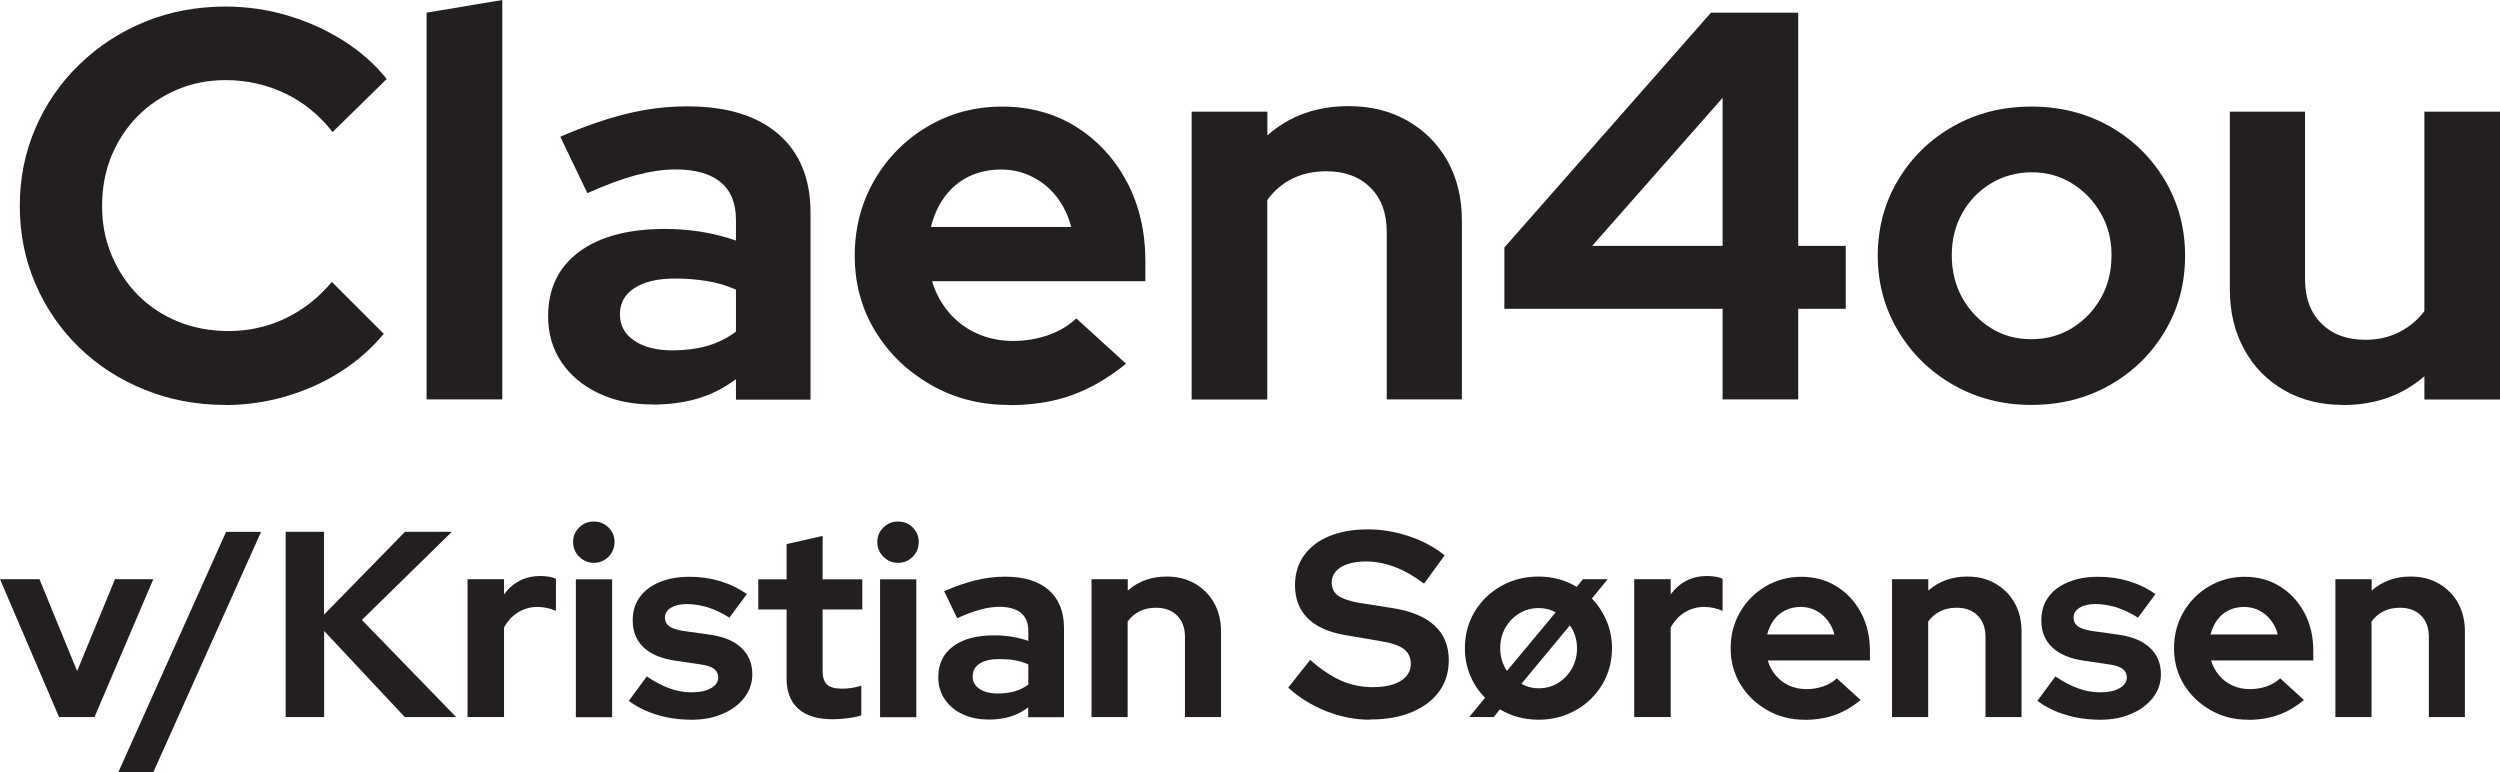
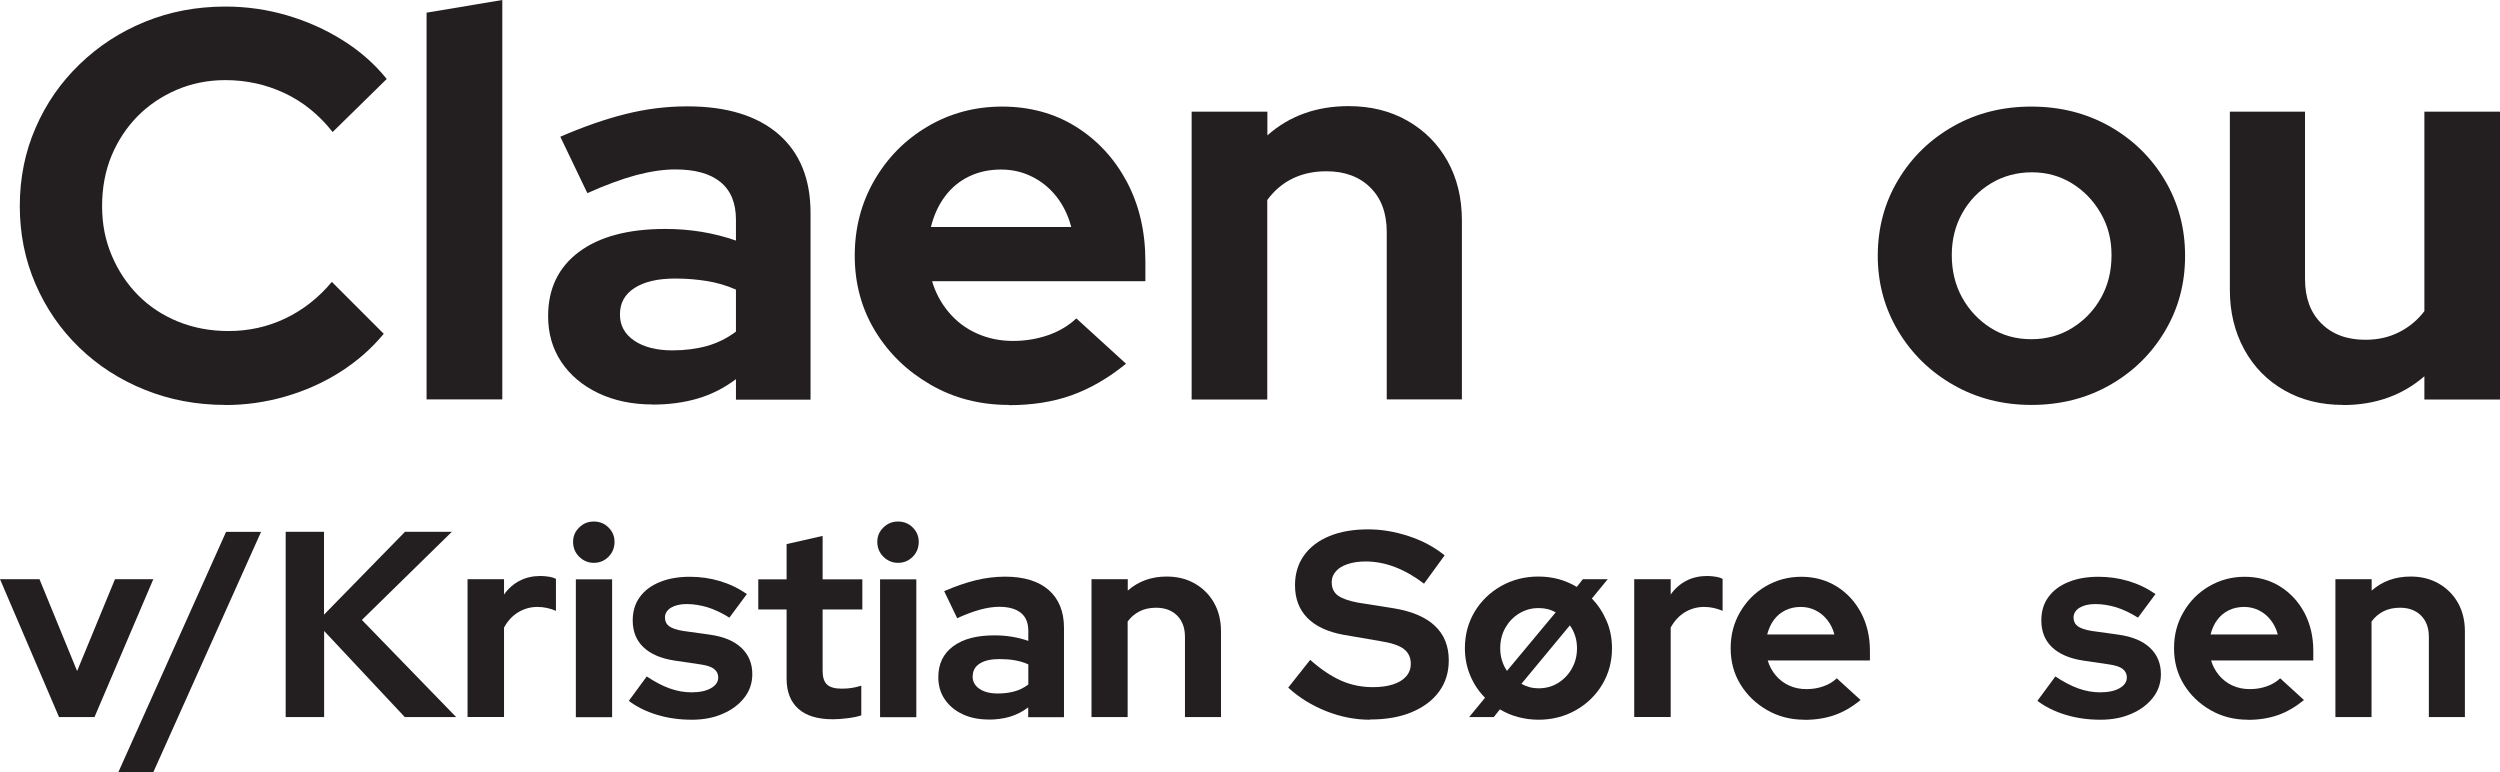
<svg xmlns="http://www.w3.org/2000/svg" id="Layer_1" data-name="Layer 1" viewBox="0 0 217.2 67.09">
  <defs>
    <style> .cls-1 { fill: #231f20; } </style>
  </defs>
  <path class="cls-1" d="m19.58,35.18c-2.5,0-4.83-.44-7.01-1.32-2.18-.88-4.07-2.1-5.69-3.67-1.62-1.57-2.88-3.4-3.79-5.5-.91-2.1-1.37-4.36-1.37-6.79s.46-4.7,1.37-6.79c.91-2.1,2.18-3.94,3.82-5.52,1.63-1.58,3.53-2.82,5.69-3.7,2.16-.88,4.49-1.32,6.98-1.32,1.86,0,3.65.26,5.38.77,1.73.51,3.34,1.23,4.82,2.16,1.49.93,2.76,2.05,3.82,3.36l-4.7,4.61c-1.18-1.5-2.58-2.63-4.18-3.38-1.6-.75-3.31-1.13-5.14-1.13-1.5,0-2.91.28-4.22.84-1.31.56-2.45,1.33-3.41,2.3-.96.98-1.71,2.12-2.26,3.43-.54,1.31-.82,2.77-.82,4.37s.28,2.97.84,4.3c.56,1.33,1.33,2.48,2.3,3.46.98.98,2.13,1.74,3.46,2.28,1.33.54,2.79.82,4.39.82,1.76,0,3.41-.37,4.94-1.1,1.54-.74,2.88-1.79,4.03-3.17l4.51,4.51c-1.06,1.28-2.31,2.38-3.77,3.31-1.46.93-3.05,1.64-4.78,2.14-1.73.5-3.47.74-5.23.74Z" />
  <path class="cls-1" d="m37.06,34.7V1.1l6.58-1.1v34.7h-6.58Z" />
  <path class="cls-1" d="m56.69,35.14c-1.76,0-3.33-.33-4.7-.98-1.38-.66-2.45-1.56-3.22-2.71-.77-1.15-1.15-2.48-1.15-3.98,0-2.4.9-4.26,2.69-5.59,1.79-1.33,4.29-1.99,7.49-1.99,2.18,0,4.22.34,6.14,1.01v-1.82c0-1.44-.45-2.53-1.34-3.26-.9-.74-2.21-1.1-3.94-1.1-1.02,0-2.16.17-3.41.5-1.25.34-2.66.86-4.22,1.56l-2.35-4.9c1.98-.86,3.87-1.52,5.66-1.97,1.79-.45,3.58-.67,5.38-.67,3.42,0,6.06.81,7.92,2.42,1.86,1.62,2.78,3.9,2.78,6.84v16.22h-6.48v-1.78c-1.02.77-2.13,1.33-3.31,1.68-1.18.35-2.5.53-3.94.53Zm-2.83-7.82c0,.96.42,1.72,1.25,2.28.83.56,1.94.84,3.31.84,1.09,0,2.09-.13,3-.38.91-.26,1.75-.67,2.52-1.25v-3.65c-.8-.35-1.63-.6-2.5-.74-.86-.14-1.79-.22-2.78-.22-1.5,0-2.68.27-3.53.82-.85.54-1.27,1.31-1.27,2.3Z" />
  <path class="cls-1" d="m87.65,35.18c-2.5,0-4.76-.58-6.79-1.75-2.03-1.17-3.64-2.72-4.82-4.66-1.18-1.94-1.78-4.12-1.78-6.55s.57-4.58,1.7-6.55c1.14-1.97,2.68-3.53,4.63-4.68,1.95-1.15,4.11-1.73,6.48-1.73s4.54.58,6.41,1.75c1.87,1.17,3.34,2.76,4.42,4.78,1.07,2.02,1.61,4.32,1.61,6.91v1.73h-18.53c.29.99.77,1.89,1.44,2.69.67.8,1.49,1.42,2.45,1.85.96.43,2,.65,3.12.65s2.11-.17,3.07-.5c.96-.34,1.78-.82,2.45-1.46l4.32,3.94c-1.54,1.25-3.11,2.16-4.73,2.74-1.62.58-3.43.86-5.45.86Zm-6.77-15.46h12.19c-.26-.99-.68-1.86-1.27-2.62-.59-.75-1.3-1.34-2.14-1.75-.83-.42-1.73-.62-2.69-.62-1.02,0-1.95.2-2.78.6-.83.4-1.53.98-2.09,1.73-.56.75-.97,1.64-1.22,2.66Z" />
  <path class="cls-1" d="m103.53,34.7V9.7h6.58v2.06c1.92-1.7,4.27-2.54,7.06-2.54,1.92,0,3.62.42,5.11,1.27,1.49.85,2.65,2.02,3.48,3.5.83,1.49,1.25,3.21,1.25,5.16v15.55h-6.53v-14.54c0-1.63-.47-2.92-1.42-3.86-.94-.94-2.22-1.42-3.82-1.42-1.12,0-2.11.22-2.98.65-.86.43-1.58,1.05-2.16,1.85v17.33h-6.58Z" />
-   <path class="cls-1" d="m149.66,34.7v-7.87h-18.96v-5.33L148.65,1.1h7.58v20.26h4.13v5.47h-4.13v7.87h-6.58Zm-11.33-13.34h11.33v-12.86l-11.33,12.86Z" />
  <path class="cls-1" d="m176.49,35.18c-2.5,0-4.75-.58-6.77-1.73s-3.62-2.71-4.8-4.68c-1.18-1.97-1.78-4.15-1.78-6.55s.59-4.63,1.78-6.6c1.18-1.97,2.78-3.52,4.8-4.66,2.02-1.14,4.27-1.7,6.77-1.7s4.75.57,6.77,1.7c2.02,1.14,3.62,2.69,4.8,4.66,1.18,1.97,1.78,4.17,1.78,6.6s-.58,4.58-1.75,6.55c-1.17,1.97-2.76,3.53-4.78,4.68s-4.29,1.73-6.82,1.73Zm0-5.71c1.31,0,2.5-.33,3.55-.98,1.06-.66,1.89-1.53,2.5-2.62.61-1.09.91-2.32.91-3.7s-.31-2.56-.94-3.65-1.46-1.95-2.5-2.59c-1.04-.64-2.2-.96-3.48-.96s-2.5.32-3.55.96c-1.06.64-1.89,1.5-2.5,2.59-.61,1.09-.91,2.3-.91,3.65s.3,2.61.91,3.7c.61,1.09,1.43,1.96,2.47,2.62,1.04.66,2.22.98,3.53.98Z" />
  <path class="cls-1" d="m203.57,35.18c-1.92,0-3.62-.42-5.11-1.27-1.49-.85-2.65-2.03-3.48-3.55-.83-1.52-1.25-3.24-1.25-5.16v-15.5h6.53v14.54c0,1.63.47,2.92,1.42,3.86.94.94,2.22,1.42,3.82,1.42,1.09,0,2.07-.22,2.95-.67.88-.45,1.61-1.06,2.18-1.82V9.7h6.58v25.01h-6.58v-2.02c-1.92,1.66-4.27,2.5-7.06,2.5Z" />
  <path class="cls-1" d="m5.13,62.3L0,50.32h3.43l3.27,7.98,3.29-7.98h3.33l-5.11,11.98h-3.08Z" />
  <path class="cls-1" d="m10.28,67.09l9.36-20.88h3.04l-9.36,20.88h-3.04Z" />
  <path class="cls-1" d="m24.82,62.3v-16.1h3.33v7.2l7.04-7.2h4.07l-7.82,7.66,8.19,8.44h-4.46l-7.01-7.48v7.48h-3.33Z" />
  <path class="cls-1" d="m40.62,62.3v-11.98h3.17v1.33c.37-.52.82-.92,1.37-1.2.54-.28,1.15-.41,1.83-.41.6.02,1.04.1,1.31.25v2.78c-.25-.11-.5-.19-.77-.25-.27-.06-.55-.09-.84-.09-.61,0-1.17.16-1.68.47-.51.31-.91.76-1.22,1.32v7.77h-3.17Z" />
  <path class="cls-1" d="m51.59,48.9c-.49,0-.91-.18-1.27-.53-.35-.35-.53-.78-.53-1.29s.18-.91.53-1.25c.35-.35.77-.52,1.27-.52s.93.17,1.28.52.52.76.52,1.25-.17.94-.52,1.29c-.35.35-.77.53-1.28.53Zm-1.56,13.41v-11.98h3.15v11.98h-3.15Z" />
  <path class="cls-1" d="m60.1,62.53c-1.07,0-2.08-.14-3.02-.43-.94-.28-1.76-.69-2.45-1.21l1.56-2.12c.69.46,1.35.81,1.99,1.04.64.23,1.27.34,1.9.34.71,0,1.27-.12,1.69-.36.42-.24.63-.55.63-.93,0-.31-.12-.55-.36-.74s-.62-.31-1.14-.39l-2.3-.34c-1.18-.18-2.08-.57-2.7-1.16-.62-.59-.93-1.37-.93-2.33,0-.78.2-1.46.61-2.02.41-.57.98-1,1.74-1.31.75-.31,1.62-.46,2.62-.46.89,0,1.75.12,2.59.37.84.25,1.62.62,2.36,1.13l-1.52,2.05c-.66-.41-1.29-.71-1.9-.9-.61-.18-1.21-.28-1.81-.28-.57,0-1.02.11-1.37.32-.34.21-.52.5-.52.85,0,.32.12.57.37.76.25.18.66.32,1.24.41l2.3.32c1.2.17,2.11.55,2.74,1.15s.94,1.36.94,2.28c0,.77-.23,1.45-.69,2.04-.46.59-1.08,1.06-1.87,1.4-.79.35-1.69.52-2.7.52Z" />
  <path class="cls-1" d="m72.36,62.49c-1.32,0-2.32-.3-3-.91-.68-.61-1.02-1.48-1.02-2.63v-6h-2.46v-2.62h2.46v-3.06l3.13-.71v3.77h3.45v2.62h-3.45v5.34c0,.55.13.95.38,1.18.25.24.68.36,1.28.36.32,0,.61-.02.86-.06.25-.04.53-.1.84-.2v2.58c-.32.11-.72.19-1.2.25-.48.06-.9.09-1.27.09Z" />
  <path class="cls-1" d="m78.02,48.9c-.49,0-.91-.18-1.27-.53-.35-.35-.53-.78-.53-1.29s.18-.91.53-1.25c.35-.35.77-.52,1.27-.52s.93.17,1.28.52.52.76.52,1.25-.17.94-.52,1.29c-.35.35-.77.53-1.28.53Zm-1.56,13.41v-11.98h3.15v11.98h-3.15Z" />
  <path class="cls-1" d="m85.86,62.51c-.84,0-1.6-.16-2.25-.47-.66-.31-1.17-.75-1.54-1.3-.37-.55-.55-1.19-.55-1.91,0-1.15.43-2.04,1.29-2.68.86-.64,2.05-.95,3.59-.95,1.04,0,2.02.16,2.94.48v-.87c0-.69-.21-1.21-.64-1.56-.43-.35-1.06-.53-1.89-.53-.49,0-1.04.08-1.63.24-.6.16-1.27.41-2.02.75l-1.13-2.35c.95-.41,1.86-.73,2.71-.94.86-.21,1.72-.32,2.58-.32,1.64,0,2.91.39,3.79,1.16s1.33,1.87,1.33,3.28v7.77h-3.11v-.85c-.49.37-1.02.64-1.59.81s-1.2.25-1.89.25Zm-1.36-3.75c0,.46.2.82.6,1.09.4.27.93.4,1.59.4.52,0,1-.06,1.44-.18.44-.12.84-.32,1.21-.6v-1.75c-.38-.17-.78-.29-1.2-.36-.41-.07-.86-.1-1.33-.1-.72,0-1.28.13-1.69.39-.41.26-.61.63-.61,1.1Z" />
  <path class="cls-1" d="m94.83,62.3v-11.98h3.15v.99c.92-.81,2.05-1.22,3.38-1.22.92,0,1.74.2,2.45.61s1.27.97,1.67,1.68c.4.71.6,1.54.6,2.47v7.45h-3.13v-6.97c0-.78-.23-1.4-.68-1.85-.45-.45-1.06-.68-1.83-.68-.54,0-1.01.1-1.43.31-.41.21-.76.5-1.04.89v8.3h-3.15Z" />
  <path class="cls-1" d="m119.02,62.53c-1.29,0-2.55-.25-3.79-.74-1.24-.49-2.35-1.17-3.31-2.05l1.91-2.41c.94.83,1.84,1.43,2.7,1.81.87.38,1.78.56,2.75.56.67,0,1.26-.08,1.75-.24.49-.16.87-.39,1.14-.7.27-.31.4-.67.4-1.08,0-.55-.2-.98-.6-1.29-.4-.31-1.08-.54-2.05-.69l-3.2-.55c-1.36-.25-2.41-.73-3.13-1.46-.72-.73-1.08-1.68-1.08-2.84,0-1,.26-1.86.78-2.59.52-.73,1.25-1.29,2.2-1.68.94-.39,2.07-.59,3.37-.59,1.17,0,2.34.2,3.53.59,1.19.39,2.23.95,3.12,1.67l-1.79,2.46c-1.69-1.29-3.38-1.93-5.08-1.93-.6,0-1.12.08-1.56.23-.45.15-.79.36-1.02.63-.24.27-.36.58-.36.93,0,.52.18.91.54,1.17.36.26.95.47,1.76.62l3.04.48c1.61.26,2.82.77,3.62,1.53.81.76,1.21,1.76,1.21,3,0,1.04-.28,1.95-.84,2.71-.56.77-1.35,1.36-2.37,1.79s-2.23.64-3.62.64Z" />
  <path class="cls-1" d="m133.67,62.53c-.61,0-1.2-.08-1.77-.23-.57-.15-1.1-.38-1.59-.67l-.53.67h-2.14l1.38-1.68c-.55-.55-.98-1.2-1.29-1.94-.31-.74-.46-1.53-.46-2.36,0-1.17.28-2.22.84-3.16s1.33-1.69,2.3-2.24c.97-.55,2.06-.83,3.25-.83.63,0,1.22.08,1.77.23.55.15,1.07.38,1.56.67l.53-.67h2.16l-1.38,1.68c.54.55.96,1.2,1.28,1.94s.47,1.54.47,2.38c0,1.15-.28,2.2-.84,3.14-.56.94-1.33,1.69-2.3,2.24-.97.55-2.06.83-3.25.83Zm-2.74-4.25l4.23-5.08c-.21-.12-.44-.21-.69-.28-.25-.06-.51-.09-.81-.09-.61,0-1.17.16-1.68.47-.51.31-.9.73-1.2,1.25-.29.52-.44,1.11-.44,1.77,0,.37.05.72.15,1.05.1.33.24.63.43.91Zm2.74,1.52c.63,0,1.19-.15,1.69-.46.5-.31.9-.72,1.2-1.25.3-.53.45-1.12.45-1.76,0-.38-.05-.74-.16-1.08-.11-.34-.26-.64-.46-.92l-4.21,5.08c.21.12.45.22.71.29.26.07.52.1.78.1Z" />
  <path class="cls-1" d="m141.98,62.3v-11.98h3.17v1.33c.37-.52.82-.92,1.37-1.2.54-.28,1.15-.41,1.83-.41.6.02,1.04.1,1.31.25v2.78c-.25-.11-.5-.19-.77-.25-.27-.06-.55-.09-.84-.09-.61,0-1.17.16-1.68.47-.51.31-.91.76-1.22,1.32v7.77h-3.17Z" />
  <path class="cls-1" d="m156.77,62.53c-1.2,0-2.28-.28-3.25-.84-.97-.56-1.74-1.3-2.31-2.23-.57-.93-.85-1.97-.85-3.14s.27-2.2.82-3.14c.54-.94,1.28-1.69,2.22-2.24.94-.55,1.97-.83,3.1-.83s2.17.28,3.07.84c.9.56,1.6,1.32,2.12,2.29.51.97.77,2.07.77,3.31v.83h-8.88c.14.48.37.9.69,1.29.32.38.71.68,1.17.89s.96.31,1.5.31,1.01-.08,1.47-.24c.46-.16.85-.39,1.17-.7l2.07,1.89c-.74.6-1.49,1.04-2.27,1.31s-1.64.41-2.61.41Zm-3.24-7.41h5.84c-.12-.48-.33-.89-.61-1.25-.28-.36-.62-.64-1.02-.84-.4-.2-.83-.3-1.29-.3-.49,0-.94.1-1.33.29-.4.19-.73.47-1,.83-.27.36-.46.79-.59,1.28Z" />
-   <path class="cls-1" d="m164.38,62.3v-11.98h3.15v.99c.92-.81,2.05-1.22,3.38-1.22.92,0,1.74.2,2.45.61s1.27.97,1.67,1.68c.4.71.6,1.54.6,2.47v7.45h-3.13v-6.97c0-.78-.23-1.4-.68-1.85-.45-.45-1.06-.68-1.83-.68-.54,0-1.01.1-1.43.31-.41.21-.76.5-1.04.89v8.3h-3.15Z" />
  <path class="cls-1" d="m182.48,62.53c-1.07,0-2.08-.14-3.02-.43-.94-.28-1.76-.69-2.45-1.21l1.56-2.12c.69.46,1.35.81,1.99,1.04.64.23,1.27.34,1.9.34.71,0,1.27-.12,1.69-.36.42-.24.63-.55.63-.93,0-.31-.12-.55-.36-.74s-.62-.31-1.14-.39l-2.3-.34c-1.18-.18-2.08-.57-2.7-1.16-.62-.59-.93-1.37-.93-2.33,0-.78.2-1.46.61-2.02.41-.57.98-1,1.74-1.31.75-.31,1.62-.46,2.62-.46.89,0,1.75.12,2.59.37.84.25,1.62.62,2.36,1.13l-1.52,2.05c-.66-.41-1.29-.71-1.9-.9-.61-.18-1.21-.28-1.81-.28-.57,0-1.02.11-1.37.32-.34.21-.52.5-.52.85,0,.32.12.57.37.76.25.18.66.32,1.24.41l2.3.32c1.2.17,2.11.55,2.74,1.15s.94,1.36.94,2.28c0,.77-.23,1.45-.69,2.04-.46.59-1.08,1.06-1.87,1.4-.79.35-1.69.52-2.7.52Z" />
  <path class="cls-1" d="m195.29,62.53c-1.2,0-2.28-.28-3.25-.84-.97-.56-1.74-1.3-2.31-2.23-.57-.93-.85-1.97-.85-3.14s.27-2.2.82-3.14c.54-.94,1.28-1.69,2.22-2.24.94-.55,1.97-.83,3.1-.83s2.17.28,3.07.84c.9.56,1.6,1.32,2.12,2.29.51.97.77,2.07.77,3.31v.83h-8.88c.14.48.37.9.69,1.29.32.38.71.68,1.17.89s.96.31,1.5.31,1.01-.08,1.47-.24c.46-.16.85-.39,1.17-.7l2.07,1.89c-.74.6-1.49,1.04-2.27,1.31s-1.64.41-2.61.41Zm-3.24-7.41h5.84c-.12-.48-.33-.89-.61-1.25-.28-.36-.62-.64-1.02-.84-.4-.2-.83-.3-1.29-.3-.49,0-.94.1-1.33.29-.4.19-.73.47-1,.83-.27.36-.46.79-.59,1.28Z" />
  <path class="cls-1" d="m202.9,62.3v-11.98h3.15v.99c.92-.81,2.05-1.22,3.38-1.22.92,0,1.74.2,2.45.61s1.27.97,1.67,1.68c.4.71.6,1.54.6,2.47v7.45h-3.13v-6.97c0-.78-.23-1.4-.68-1.85-.45-.45-1.06-.68-1.83-.68-.54,0-1.01.1-1.43.31-.41.21-.76.5-1.04.89v8.3h-3.15Z" />
</svg>